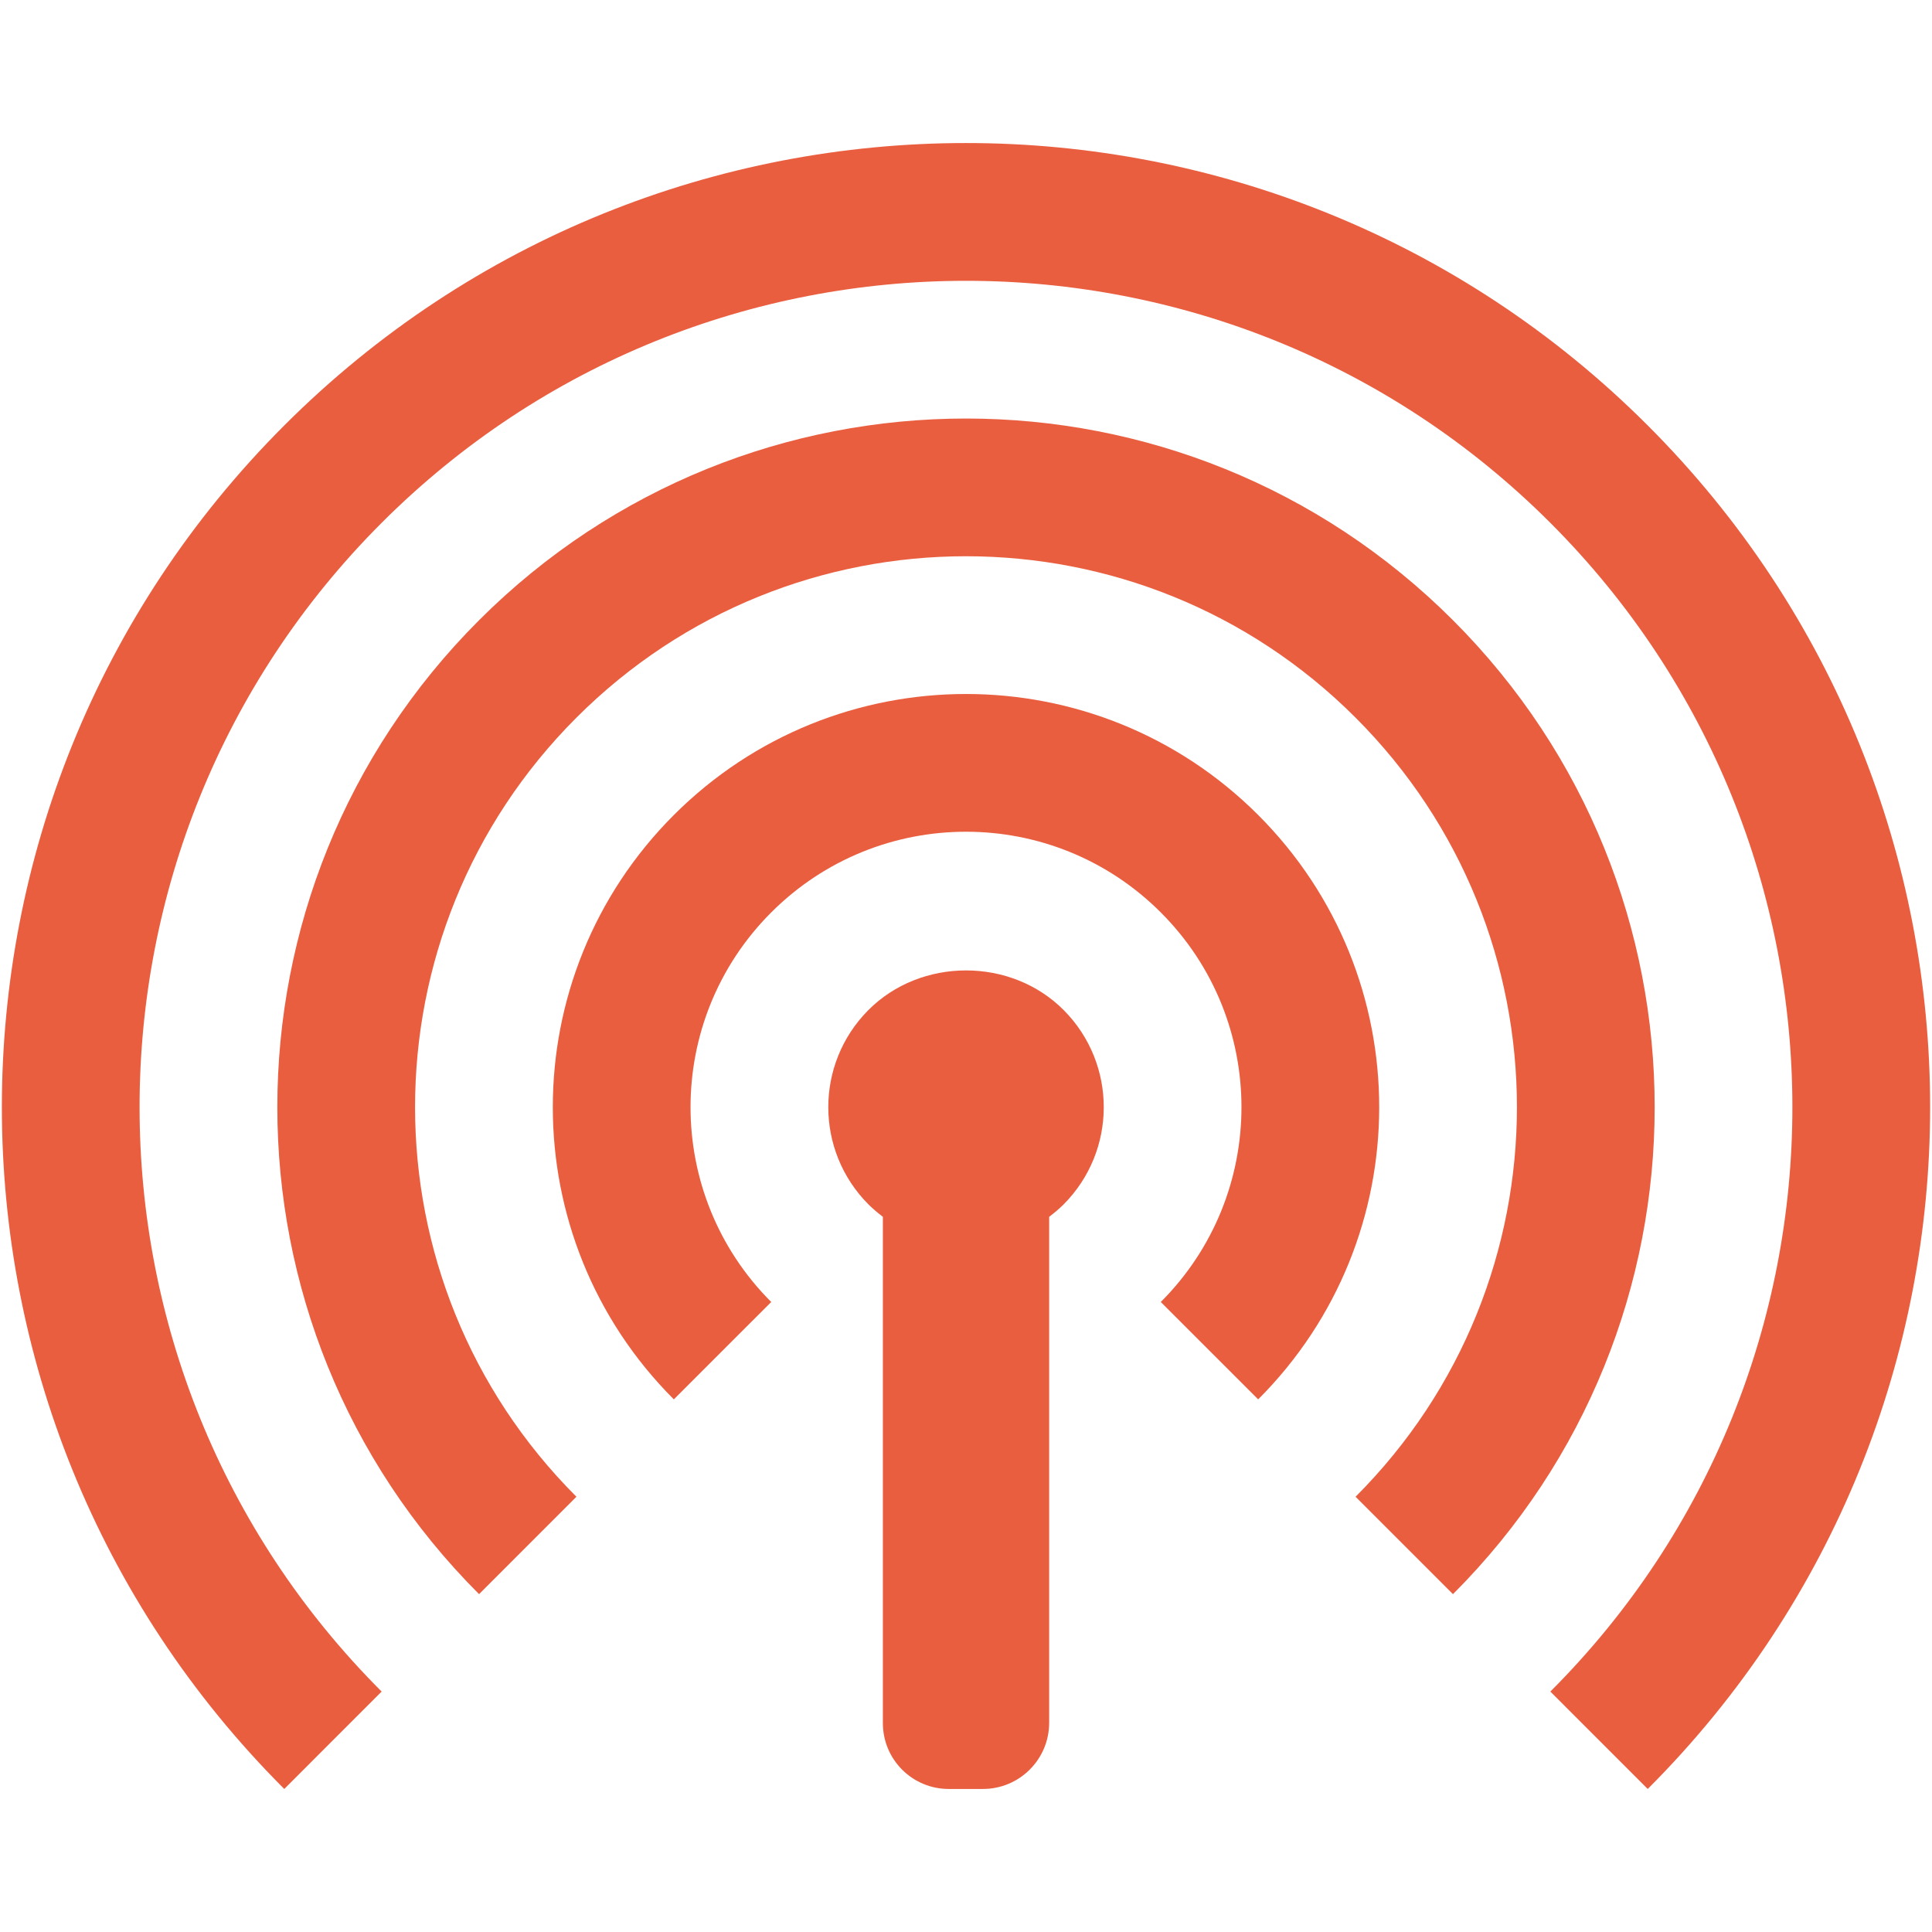
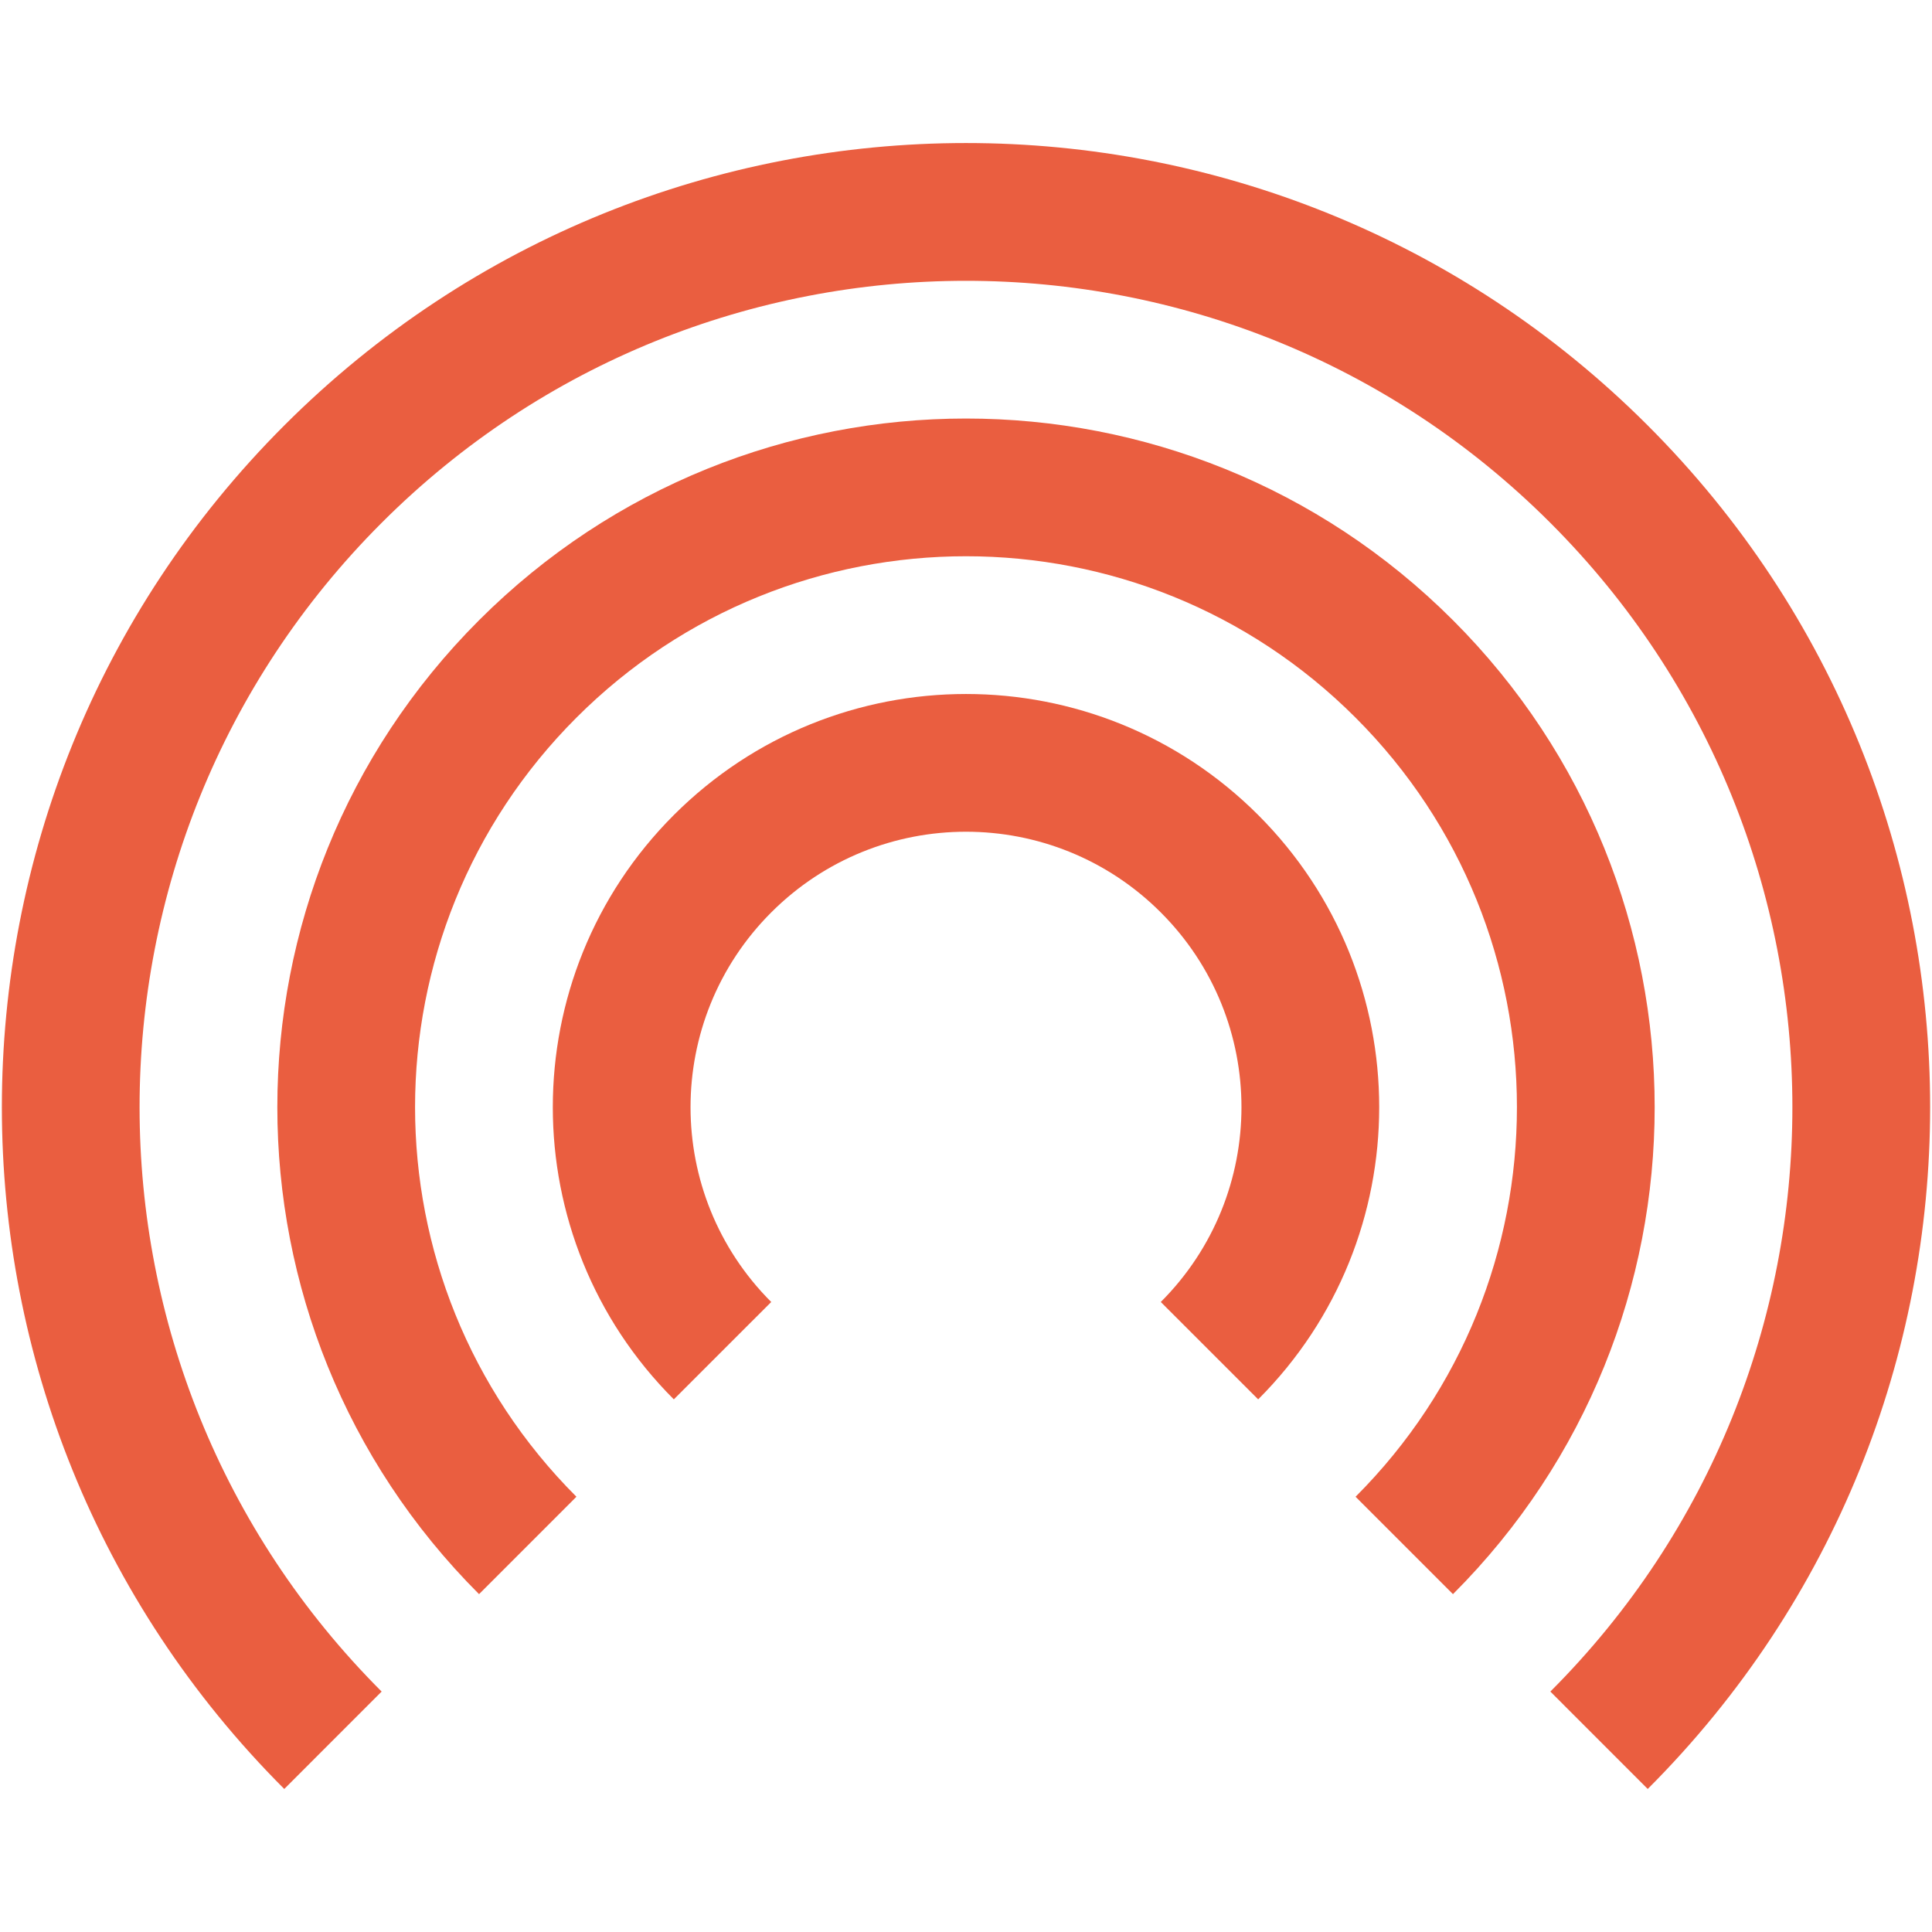
<svg xmlns="http://www.w3.org/2000/svg" id="Layer_1" version="1.1" viewBox="0 0 566.929 566.929">
  <defs>
    <style>
      .st0 {
        fill: none;
      }

      .st1 {
        fill: #ea5e40;
      }
    </style>
  </defs>
-   <path class="st0" d="M259.07,357.066c-1.445-1.111-2.858-2.283-4.179-3.588-15.782-15.79-15.782-41.373,0-57.155,15.79-15.782,41.365-15.782,57.162,0,15.782,15.782,15.782,41.365,0,57.155-1.32,1.305-2.734,2.477-4.186,3.588v167.891s175.642,0,175.642,0l-28.573-28.581c94.698-94.706,94.698-248.244,0-342.95-94.706-94.698-248.244-94.698-342.951,0-94.706,94.706-94.706,248.244,0,342.95l-28.573,28.581h175.657s0-167.891,0-167.891ZM140.575,467.787c-78.924-78.909-78.924-206.864,0-285.788,78.917-78.916,206.864-78.916,285.788,0,78.917,78.925,78.917,206.879,0,285.788l-28.581-28.582c63.135-63.143,63.135-165.498,0-228.618-63.135-63.15-165.499-63.15-228.633,0-63.135,63.119-63.135,165.475,0,228.618l-28.573,28.582ZM226.31,382.059l-28.581,28.573c-47.353-47.353-47.353-124.111,0-171.471,47.361-47.353,124.118-47.353,171.479,0,47.345,47.353,47.345,124.118-.008,171.471l-28.581-28.573c31.571-31.579,31.571-82.761,0-114.317-31.564-31.571-82.746-31.571-114.309,0-31.571,31.563-31.571,82.745,0,114.317Z" />
  <path class="st1" d="M111.986,153.425c94.706-94.698,248.244-94.698,342.951,0,94.698,94.706,94.698,248.244,0,342.95l28.573,28.581c110.496-110.495,110.496-289.632.008-400.112-110.48-110.496-289.625-110.496-400.105,0-110.488,110.487-110.488,289.617,0,400.112l28.573-28.581c-94.706-94.706-94.706-248.244,0-342.95Z" />
  <path class="st1" d="M169.148,210.588c63.135-63.15,165.498-63.15,228.633,0,63.135,63.119,63.134,165.475,0,228.618l28.581,28.582c78.917-78.909,78.917-206.864,0-285.788-78.924-78.916-206.871-78.916-285.788,0-78.924,78.925-78.924,206.879,0,285.788l28.573-28.582c-63.135-63.143-63.135-165.498,0-228.618Z" />
  <path class="st1" d="M340.62,267.742c31.571,31.556,31.571,82.738,0,114.317l28.581,28.573c47.353-47.353,47.353-124.118.008-171.471-47.361-47.353-124.118-47.353-171.479,0-47.353,47.36-47.353,124.118,0,171.471l28.581-28.573c-31.571-31.571-31.571-82.753,0-114.317,31.563-31.571,82.745-31.571,114.309,0Z" />
-   <path class="st1" d="M312.054,353.478c15.73-15.738,15.781-41.207.153-57.001-15.457-15.62-42.01-15.62-57.468,0-15.629,15.794-15.578,41.262.153,57.001,1.32,1.305,2.734,2.477,4.179,3.588v148.578c0,10.666,8.647,19.313,19.313,19.313h10.051c10.733,0,19.434-8.701,19.434-19.434v-148.457c1.452-1.111,2.866-2.283,4.186-3.588Z" />
</svg>